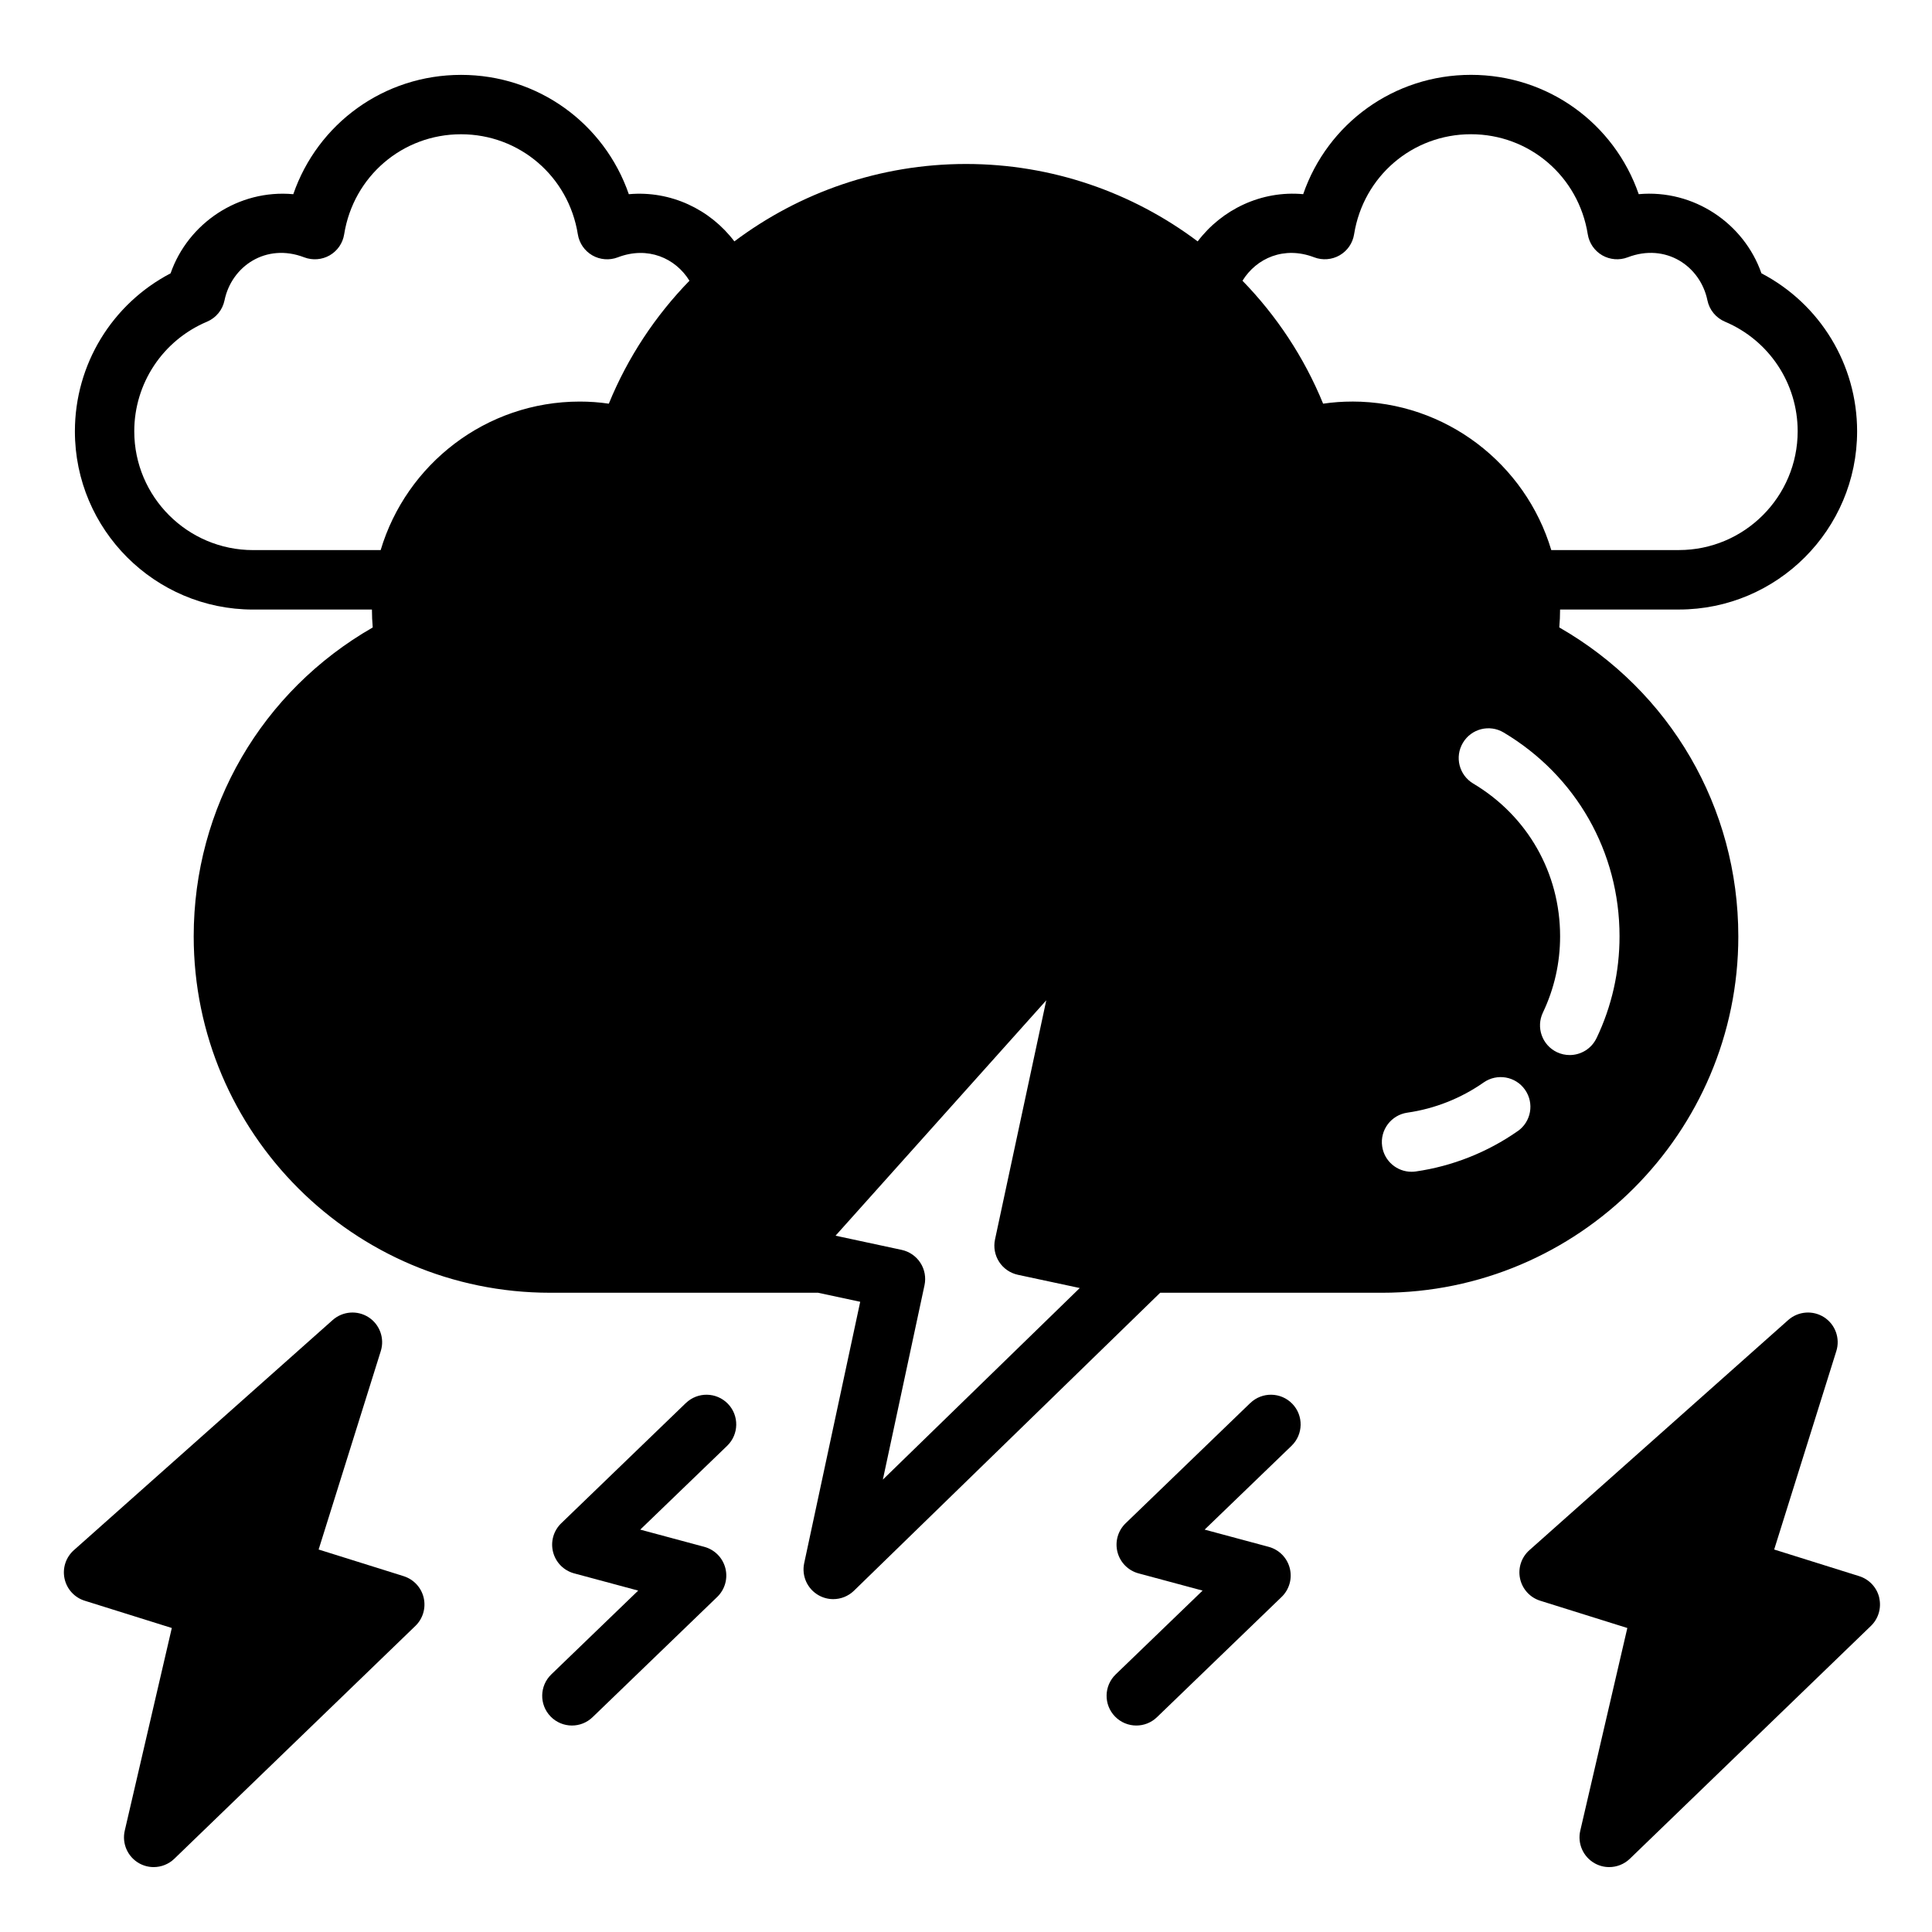
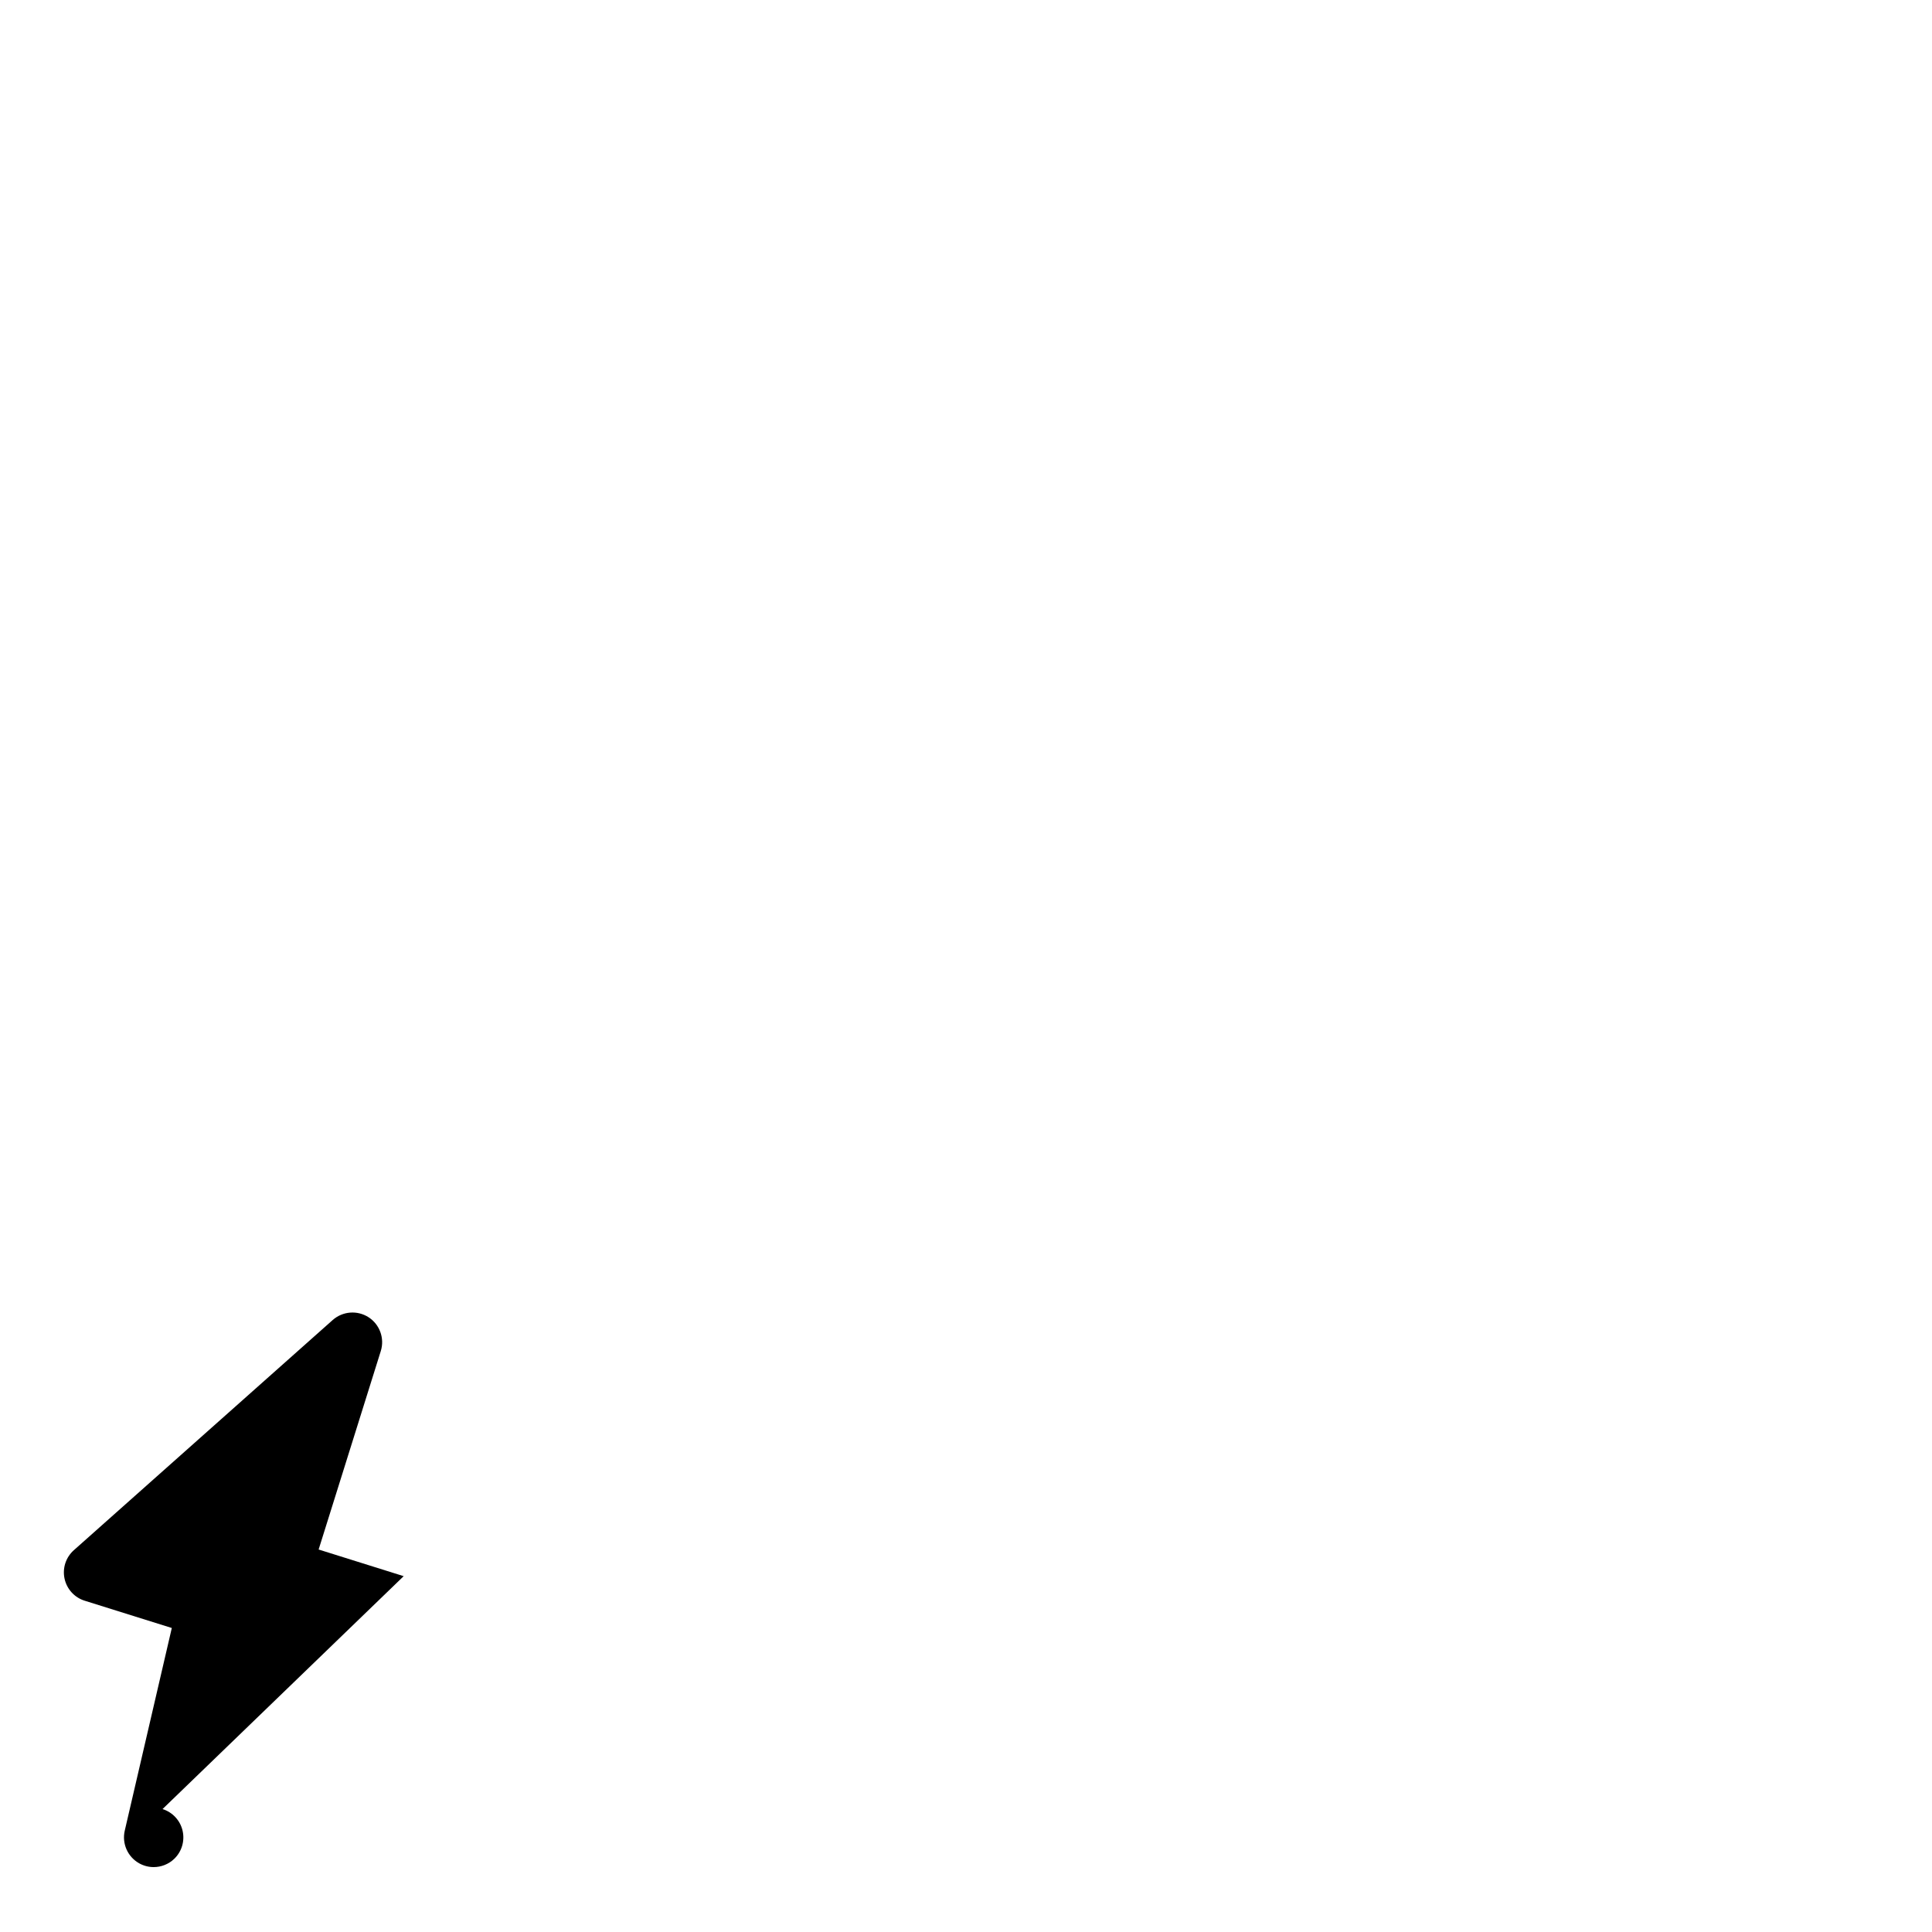
<svg xmlns="http://www.w3.org/2000/svg" fill="#000000" width="800px" height="800px" version="1.1" viewBox="144 144 512 512">
  <g>
-     <path d="m604.67 392.12c0-34.133-18.043-64.992-47.445-81.844 0.141-1.582 0.211-3.164 0.211-4.746h31.488c26.047 0 47.23-21.184 47.23-47.23 0-17.719-9.832-33.754-25.355-41.871-4.644-13.289-18.004-22.293-32.52-20.973-6.481-18.734-24.043-31.621-44.461-31.621-20.422 0-37.992 12.887-44.461 31.621-11.082-1.016-21.562 4.055-27.961 12.516-17.285-12.988-38.645-20.516-61.395-20.516s-44.098 7.527-61.387 20.516c-6.383-8.453-16.84-13.516-27.969-12.508-6.481-18.734-24.043-31.621-44.461-31.621-20.422 0-37.992 12.887-44.461 31.621-14.531-1.332-27.883 7.691-32.52 20.973-15.523 8.117-25.355 24.152-25.355 41.871 0 26.047 21.184 47.23 47.23 47.23h31.488c0 1.574 0.07 3.156 0.211 4.746-29.402 16.863-47.445 47.719-47.445 81.844 0 52.09 42.375 94.465 94.465 94.465h70.848l0.07-0.016 11.25 2.41-14.848 69.273c-0.723 3.402 0.852 6.863 3.891 8.543 1.195 0.66 2.504 0.984 3.801 0.984 2.008 0 3.984-0.762 5.496-2.227l81.152-78.965h58.75c52.09 0 94.465-42.375 94.465-94.465zm-299.32-141.14c-2.566-0.379-5.133-0.559-7.691-0.559-24.914 0-45.988 16.625-52.781 39.359h-33.809c-17.367 0-31.488-14.121-31.488-31.488 0-12.691 7.566-24.098 19.277-29.039 2.387-1.008 4.125-3.117 4.644-5.668 1.867-9.035 11.02-15.281 21.129-11.383 2.211 0.836 4.699 0.645 6.746-0.535 2.055-1.188 3.465-3.234 3.832-5.582 2.457-15.359 15.469-26.504 30.961-26.504s28.504 11.148 30.961 26.504c0.371 2.348 1.785 4.394 3.832 5.582 2.055 1.18 4.535 1.379 6.746 0.535 7.973-3.062 15.305 0.203 19.004 6.195-8.98 9.234-16.312 20.215-21.371 32.582zm72.613 285.15 11.043-51.547c0.434-2.047 0.039-4.172-1.094-5.926-1.133-1.754-2.922-2.984-4.961-3.426l-17.523-3.762 55.844-62.371-13.586 63.379c-0.434 2.047-0.039 4.172 1.094 5.926s2.922 2.984 4.961 3.426l16.406 3.512-52.191 50.781zm124.37-285.71c-2.559 0-5.125 0.18-7.691 0.559-5.055-12.367-12.391-23.348-21.371-32.582 3.699-5.992 11.035-9.266 19.004-6.203 2.203 0.836 4.699 0.645 6.746-0.535 2.055-1.188 3.465-3.234 3.832-5.582 2.457-15.359 15.469-26.504 30.961-26.504 15.492 0 28.504 11.148 30.961 26.504 0.371 2.348 1.785 4.394 3.832 5.582 2.055 1.18 4.543 1.379 6.746 0.535 10.133-3.891 19.262 2.348 21.129 11.383 0.52 2.543 2.258 4.66 4.644 5.668 11.715 4.953 19.277 16.352 19.277 29.039 0 17.367-14.121 31.488-31.488 31.488h-33.809c-6.793-22.734-27.875-39.359-52.781-39.359zm43.871 193.34c-8.023 5.613-17.367 9.312-27.008 10.691-0.379 0.055-0.754 0.078-1.133 0.078-3.848 0-7.219-2.824-7.777-6.754-0.621-4.297 2.371-8.289 6.676-8.91 7.219-1.031 14.219-3.793 20.223-8.004 3.574-2.488 8.477-1.621 10.965 1.938 2.496 3.566 1.629 8.469-1.938 10.965zm20.891-24.648c-1.348 2.832-4.172 4.488-7.109 4.488-1.133 0-2.289-0.242-3.379-0.762-3.93-1.867-5.59-6.566-3.723-10.492 3.023-6.352 4.559-13.16 4.559-20.23 0-16.75-8.613-31.883-23.027-40.469-3.738-2.227-4.961-7.055-2.731-10.793 2.227-3.746 7.055-4.969 10.793-2.738 19.23 11.461 30.715 31.652 30.715 53.996 0 9.43-2.047 18.523-6.086 27z" />
-     <path d="m250.98 561.7-22.539-7.062 16.469-52.586c1.062-3.379-0.27-7.047-3.234-8.965-2.969-1.914-6.856-1.613-9.508 0.73l-68.598 61c-2.117 1.883-3.062 4.754-2.465 7.535 0.598 2.777 2.637 5.016 5.344 5.856l23.082 7.227-12.469 53.703c-0.789 3.402 0.754 6.91 3.785 8.637 1.211 0.684 2.551 1.023 3.871 1.023 1.992 0 3.969-0.754 5.473-2.203l63.898-61.715c2-1.93 2.824-4.769 2.188-7.477-0.637-2.699-2.652-4.863-5.305-5.699z" />
-     <path d="m325.77 515.81-33.039 31.875c-2.039 1.969-2.867 4.879-2.156 7.637 0.707 2.746 2.832 4.894 5.574 5.637l16.98 4.566-23.035 22.215c-3.125 3.023-3.219 8.004-0.195 11.133 1.543 1.598 3.606 2.41 5.668 2.41 1.969 0 3.938-0.73 5.465-2.203l33.039-31.875c2.039-1.969 2.867-4.879 2.156-7.637-0.707-2.746-2.832-4.894-5.574-5.637l-16.98-4.566 23.035-22.215c3.125-3.023 3.219-8.004 0.195-11.133-3.023-3.117-8.004-3.211-11.133-0.195z" />
-     <path d="m642.02 567.4c-0.637-2.699-2.652-4.863-5.305-5.699l-22.539-7.062 16.469-52.586c1.062-3.379-0.27-7.047-3.234-8.965-2.977-1.914-6.863-1.613-9.508 0.73l-68.605 61c-2.117 1.883-3.062 4.754-2.465 7.535 0.598 2.777 2.637 5.016 5.344 5.856l23.082 7.227-12.469 53.703c-0.789 3.402 0.754 6.91 3.785 8.637 1.211 0.684 2.551 1.023 3.871 1.023 1.992 0 3.969-0.754 5.473-2.203l63.898-61.715c2-1.93 2.824-4.769 2.188-7.477z" />
-     <path d="m475.34 515.81-33.039 31.875c-2.039 1.969-2.867 4.879-2.156 7.637 0.707 2.746 2.832 4.894 5.574 5.637l16.98 4.566-23.035 22.215c-3.125 3.023-3.219 8.004-0.195 11.133 1.543 1.598 3.606 2.41 5.668 2.41 1.969 0 3.938-0.73 5.465-2.203l33.039-31.875c2.039-1.969 2.867-4.879 2.156-7.637-0.707-2.746-2.832-4.894-5.574-5.637l-16.98-4.566 23.035-22.215c3.125-3.023 3.219-8.004 0.195-11.133-3.016-3.117-8.004-3.211-11.133-0.195z" />
+     <path d="m250.98 561.7-22.539-7.062 16.469-52.586c1.062-3.379-0.27-7.047-3.234-8.965-2.969-1.914-6.856-1.613-9.508 0.73l-68.598 61c-2.117 1.883-3.062 4.754-2.465 7.535 0.598 2.777 2.637 5.016 5.344 5.856l23.082 7.227-12.469 53.703c-0.789 3.402 0.754 6.91 3.785 8.637 1.211 0.684 2.551 1.023 3.871 1.023 1.992 0 3.969-0.754 5.473-2.203c2-1.93 2.824-4.769 2.188-7.477-0.637-2.699-2.652-4.863-5.305-5.699z" />
  </g>
</svg>